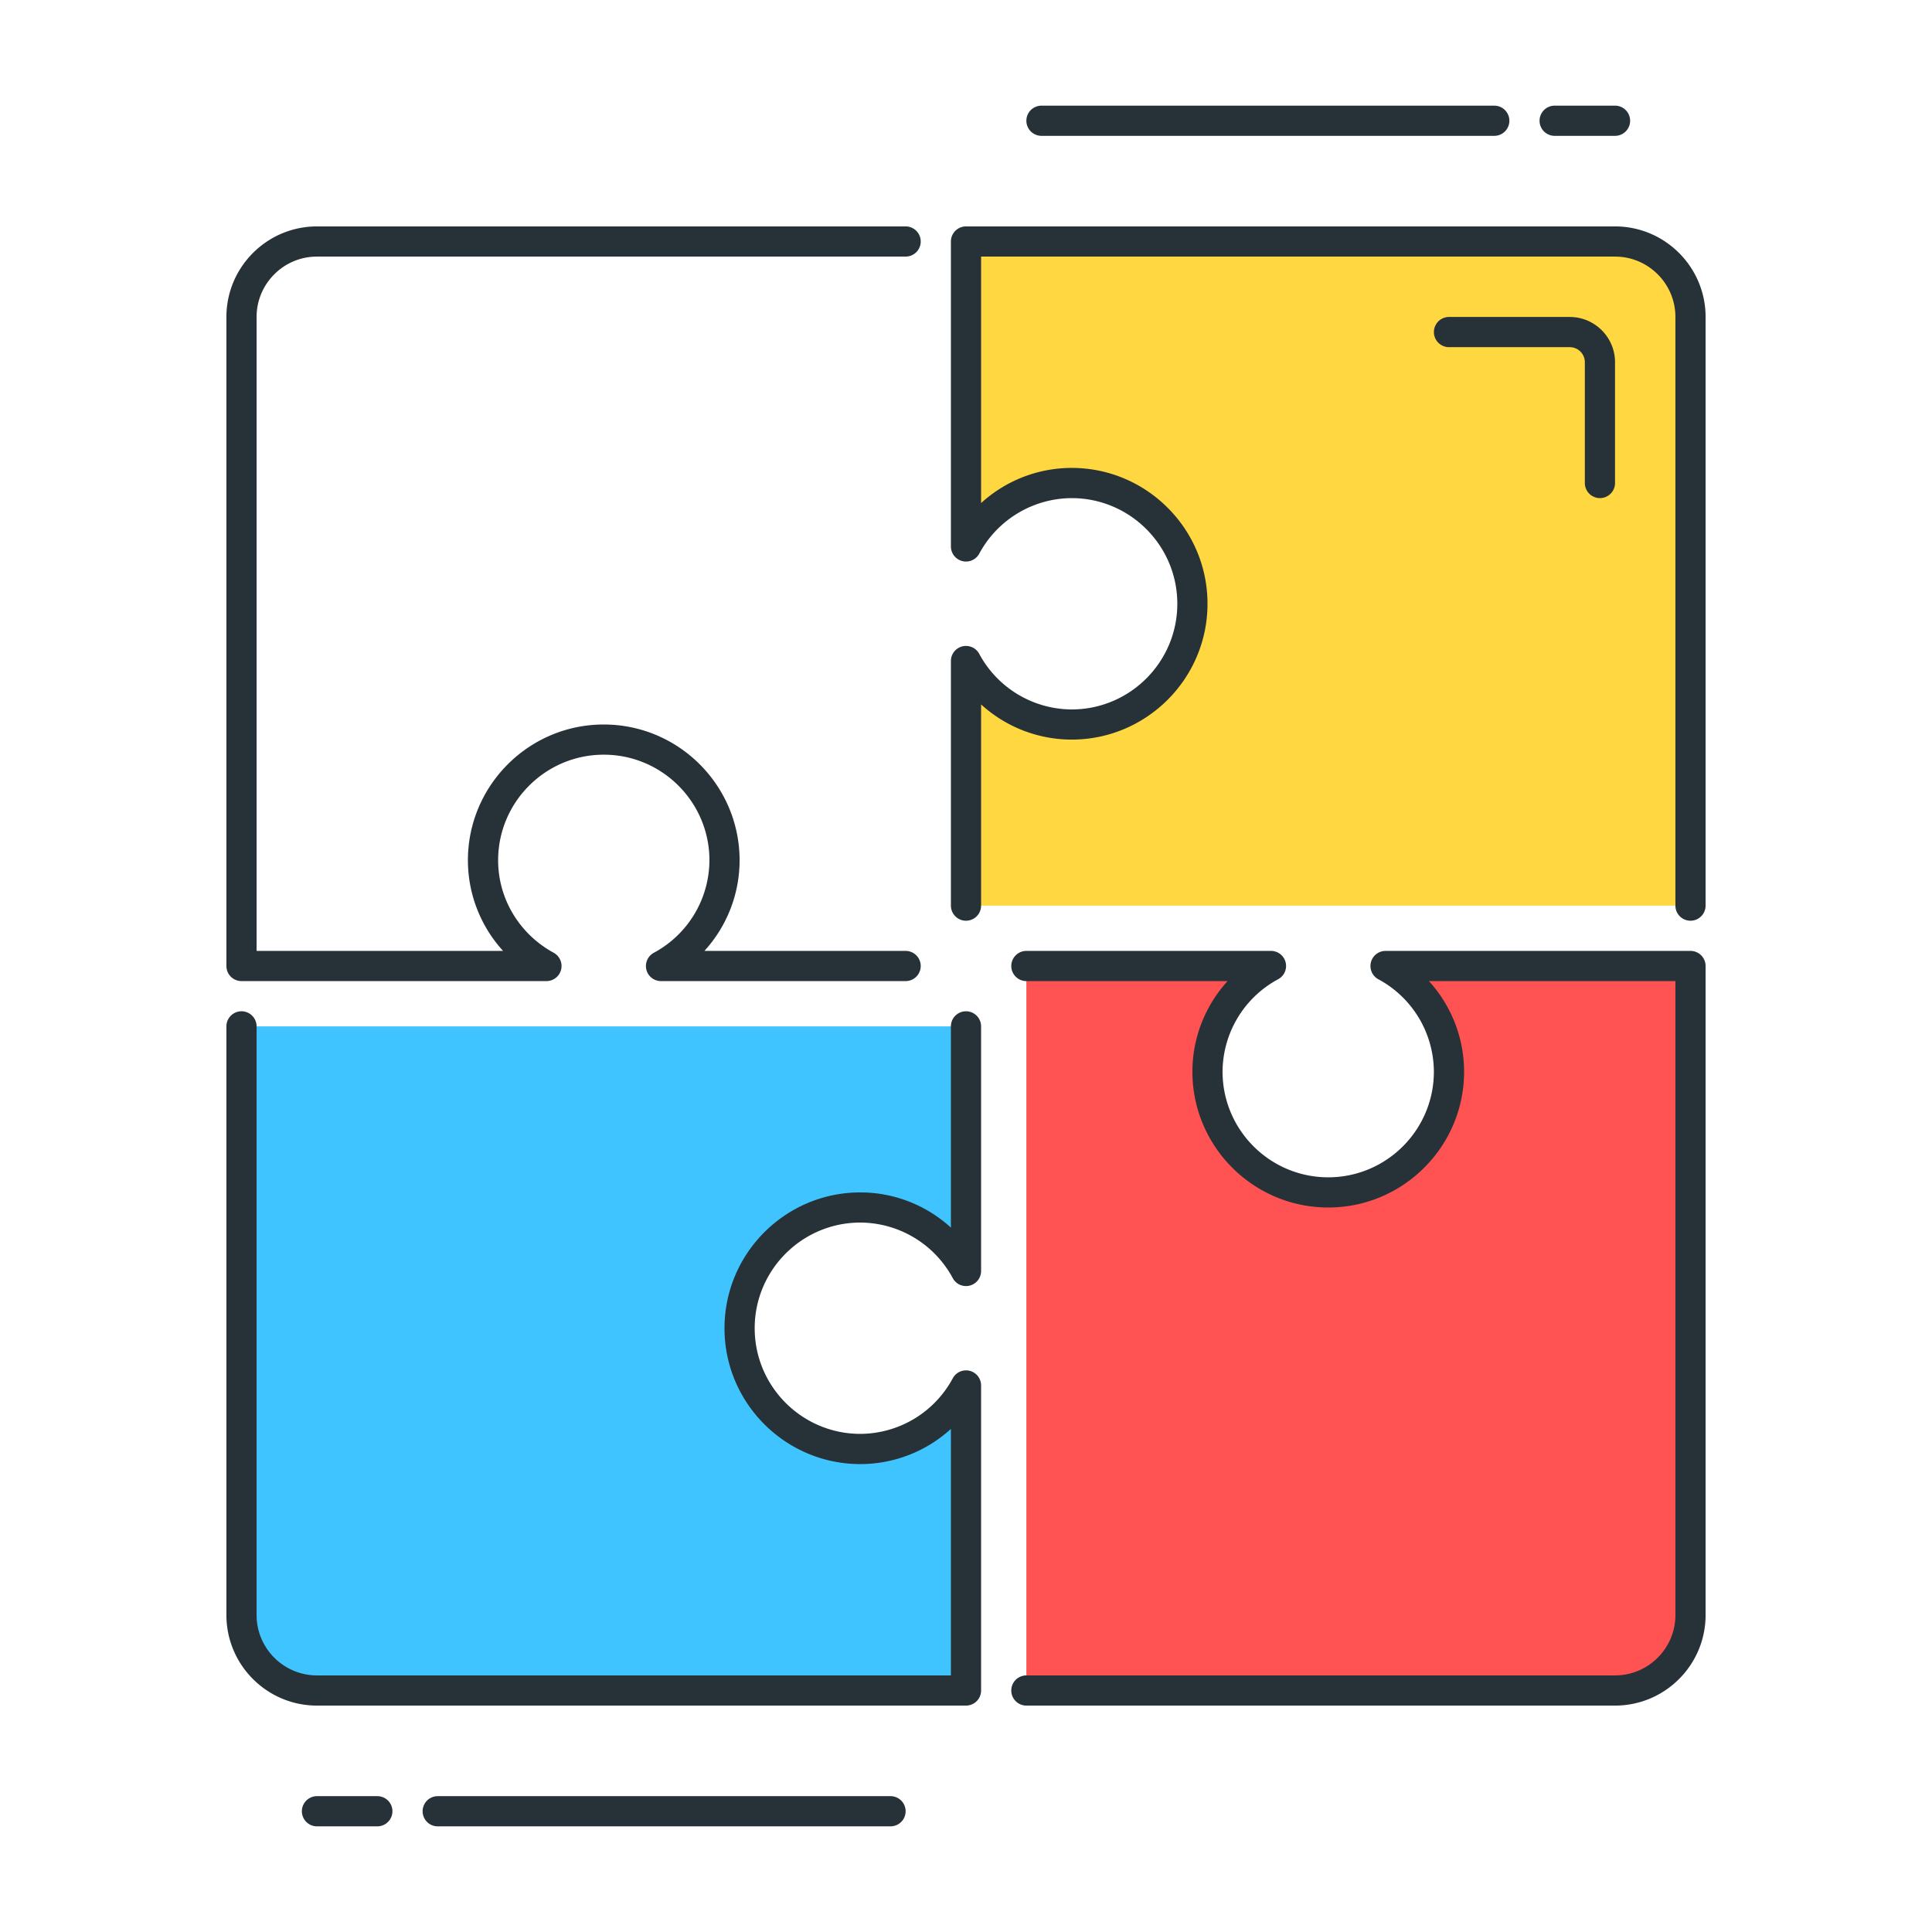
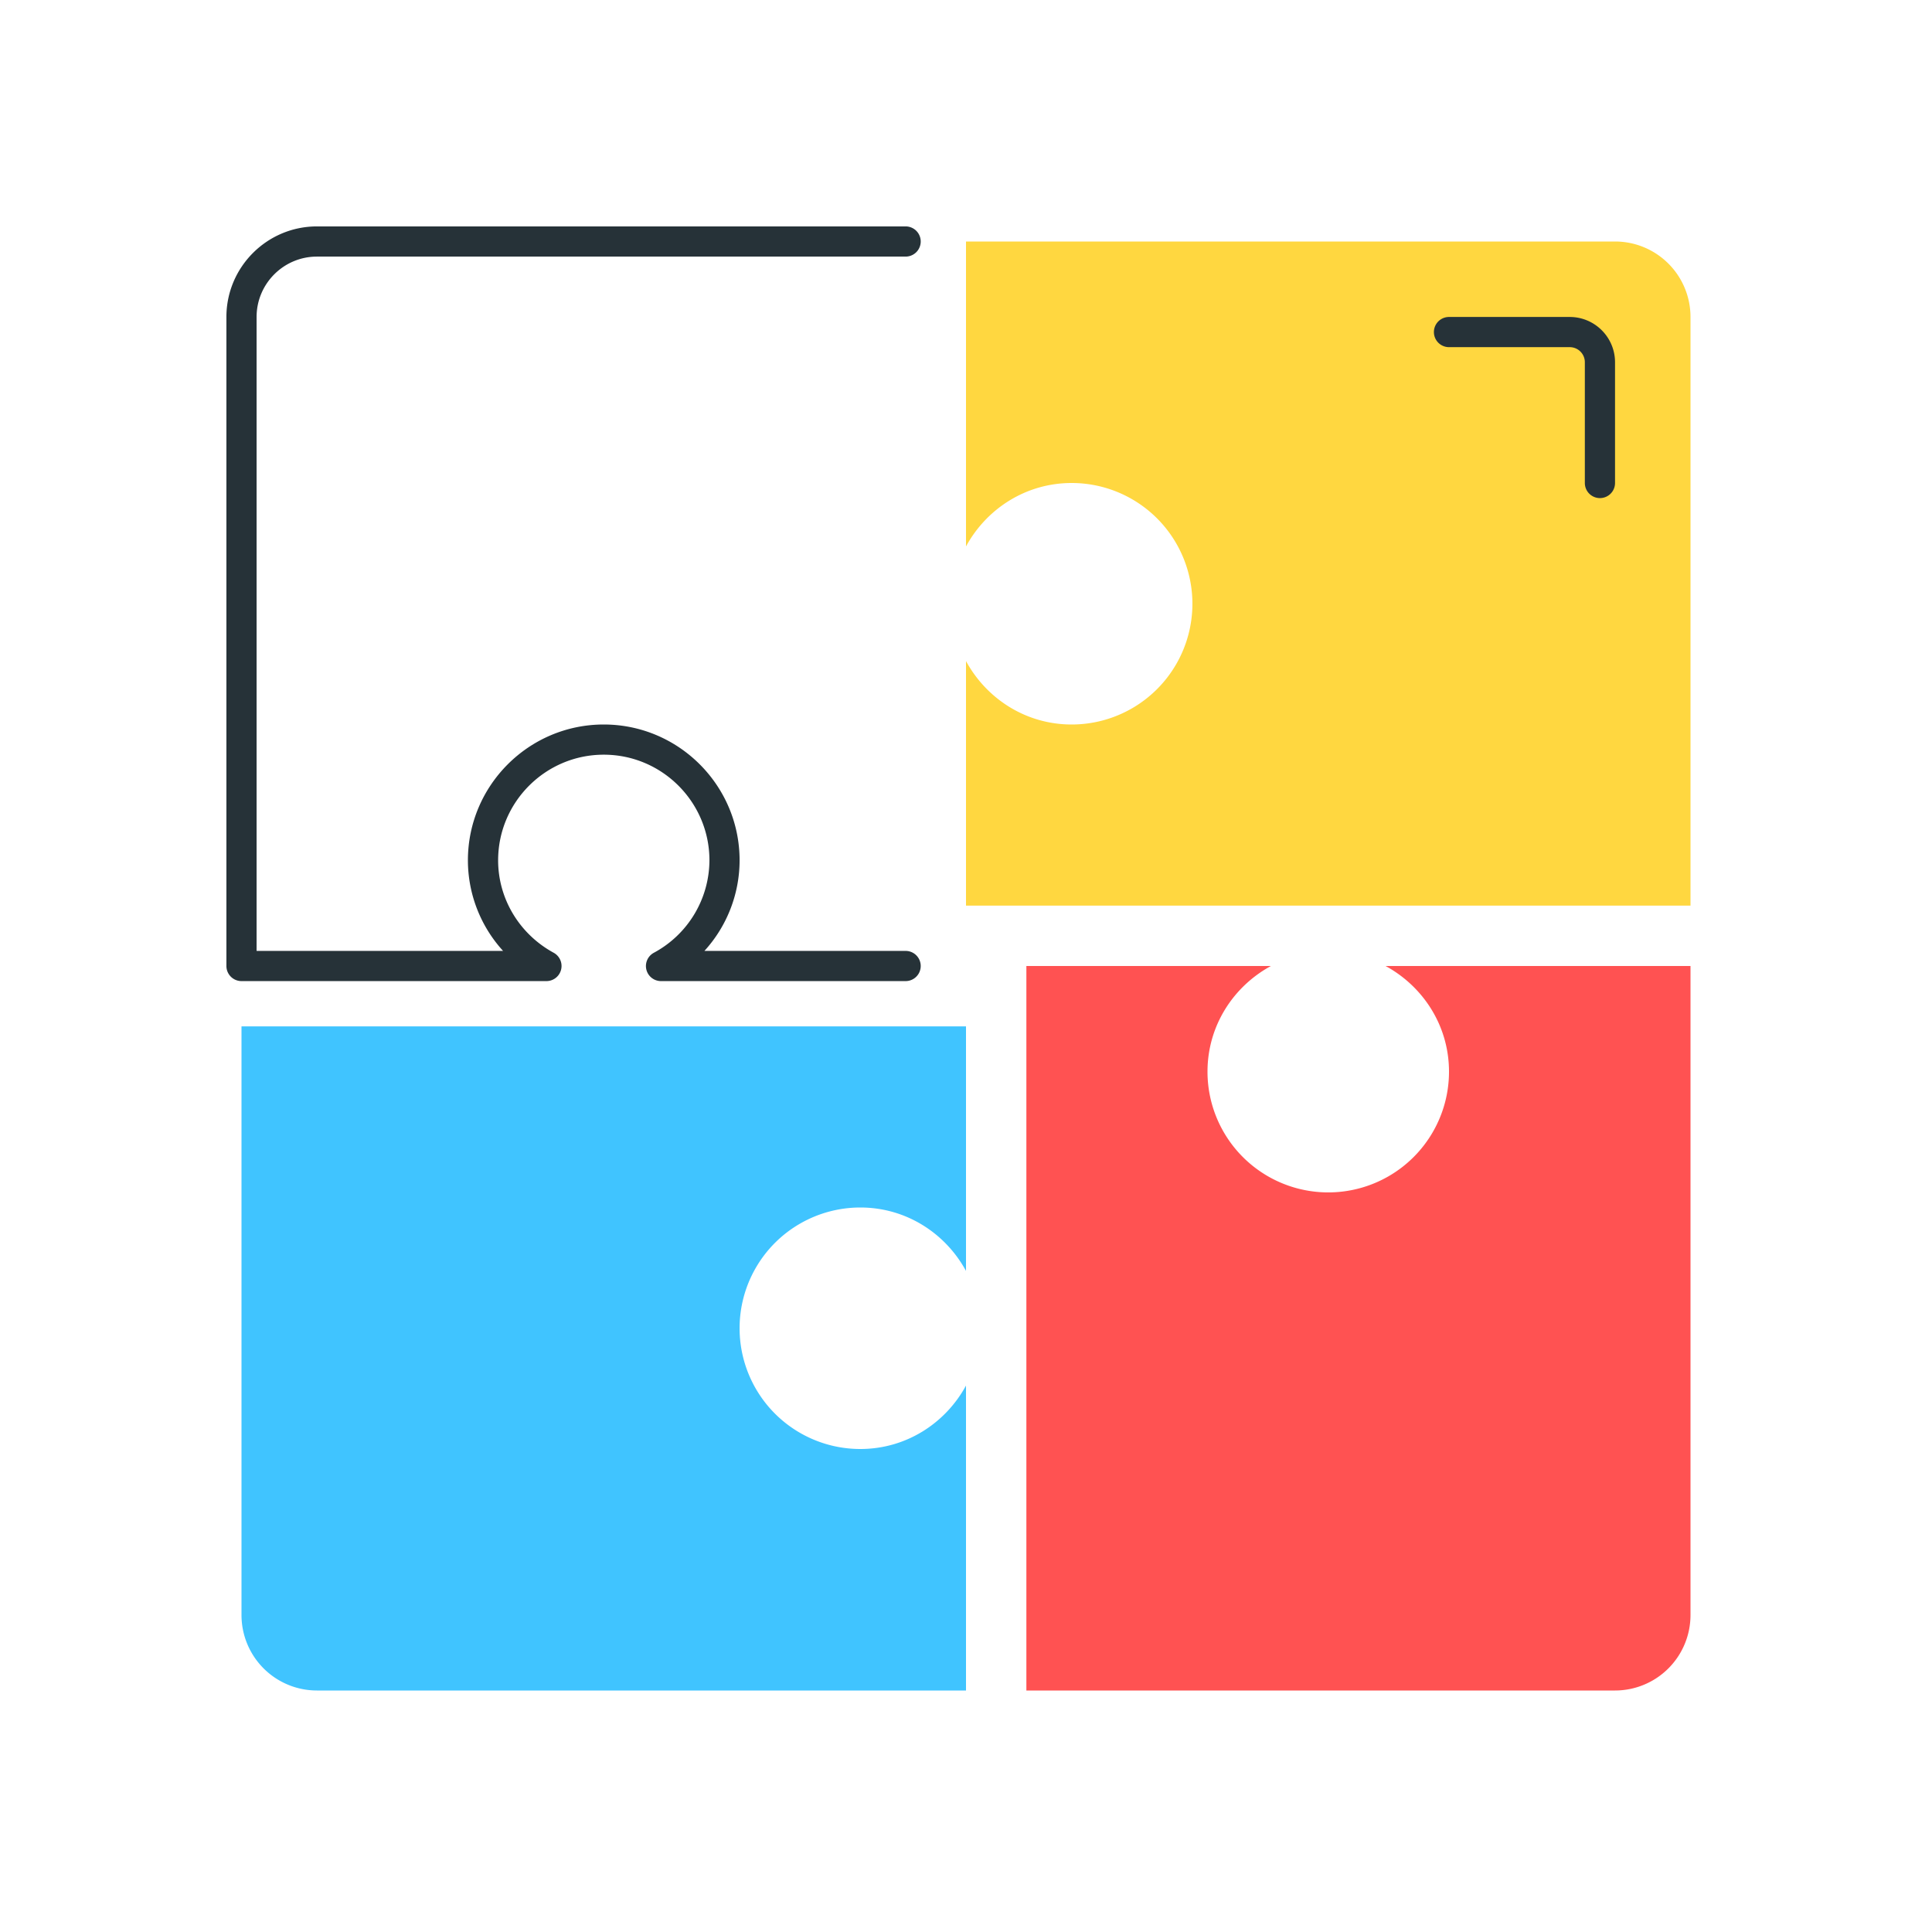
<svg xmlns="http://www.w3.org/2000/svg" class="icon" viewBox="0 0 1024 1024" version="1.1" width="128" height="128">
  <path d="M480 520h-129.616a7.984 7.984 0 0 1-3.808-15.024 55.904 55.904 0 0 0 29.44-48.976c0-30.88-25.12-56-56-56s-56 25.12-56 56c0 20.336 11.28 39.088 29.44 48.976a8 8 0 0 1-3.808 15.024H128a8 8 0 0 1-8-8V168c0-26.464 21.536-48 48-48H480a8 8 0 0 1 0 16H168c-17.648 0-32 14.352-32 32v336h130.64a71.328 71.328 0 0 1-18.64-48c0-39.696 32.304-72 72-72s72 32.304 72 72a71.328 71.328 0 0 1-18.64 48H480a8 8 0 0 1 0 16z" fill="#263238" />
  <path d="M128 544v312a40 40 0 0 0 40 40H512V734.384C501.152 754.32 480.288 768 456 768a64 64 0 0 1 0-128c24.288 0 45.152 13.68 56 33.616V544" fill="#40C4FF" />
  <path d="M544 896h312a40 40 0 0 0 40-40V512H734.384c19.936 10.848 33.616 31.712 33.616 56a64 64 0 0 1-128 0c0-24.288 13.68-45.152 33.616-56H544" fill="#FF5252" />
  <path d="M896 480V168A40 40 0 0 0 856 128H512v161.616C522.848 269.68 543.712 256 568 256a64 64 0 0 1 0 128c-24.288 0-45.152-13.68-56-33.616V480" fill="#FFD740" />
-   <path d="M512 904H168c-26.464 0-48-21.536-48-48V544a8 8 0 0 1 16 0v312c0 17.648 14.352 32 32 32h336v-130.64a71.328 71.328 0 0 1-48 18.64c-39.696 0-72-32.304-72-72s32.304-72 72-72c17.984 0 34.992 6.816 48 18.64V544a8 8 0 0 1 16 0v129.616a7.984 7.984 0 0 1-15.024 3.808 55.904 55.904 0 0 0-48.976-29.44c-30.88 0-56 25.12-56 56s25.12 56 56 56a55.888 55.888 0 0 0 48.976-29.44 7.984 7.984 0 0 1 15.024 3.808V896a8 8 0 0 1-8 8zM856 904H544a8 8 0 0 1 0-16h312c17.648 0 32-14.352 32-32v-336h-130.64a71.328 71.328 0 0 1 18.64 48c0 39.696-32.304 72-72 72s-72-32.304-72-72c0-17.984 6.816-34.992 18.64-48H544a8 8 0 0 1 0-16h129.616a7.984 7.984 0 0 1 3.808 15.024 55.904 55.904 0 0 0-29.44 48.976c0 30.88 25.12 56 56 56s56-25.12 56-56a55.888 55.888 0 0 0-29.44-48.976 8 8 0 0 1 3.808-15.024H896a8 8 0 0 1 8 8v344c0 26.464-21.536 48-48 48zM896 488a8 8 0 0 1-8-8V168c0-17.648-14.352-32-32-32h-336v130.64a71.328 71.328 0 0 1 48-18.64c39.696 0 72 32.304 72 72s-32.304 72-72 72a71.328 71.328 0 0 1-48-18.64V480a8 8 0 0 1-16 0v-129.616a7.984 7.984 0 0 1 15.024-3.808 55.904 55.904 0 0 0 48.976 29.44c30.88 0 56-25.12 56-56s-25.12-56-56-56a55.888 55.888 0 0 0-48.976 29.44 8 8 0 0 1-15.024-3.808V128a8 8 0 0 1 8-8h344c26.464 0 48 21.536 48 48V480a8 8 0 0 1-8 8zM856 72h-32a8 8 0 0 1 0-16h32a8 8 0 0 1 0 16zM792 72h-240a8 8 0 0 1 0-16h240a8 8 0 0 1 0 16zM200 968h-32a8 8 0 0 1 0-16h32a8 8 0 0 1 0 16zM472 968h-240a8 8 0 0 1 0-16h240a8 8 0 0 1 0 16z" fill="#263238" />
  <path d="M848 264a8 8 0 0 1-8-8v-64a8 8 0 0 0-8-8h-64a8 8 0 0 1 0-16h64c13.232 0 24 10.768 24 24v64a8 8 0 0 1-8 8z" fill="#263238" />
</svg>